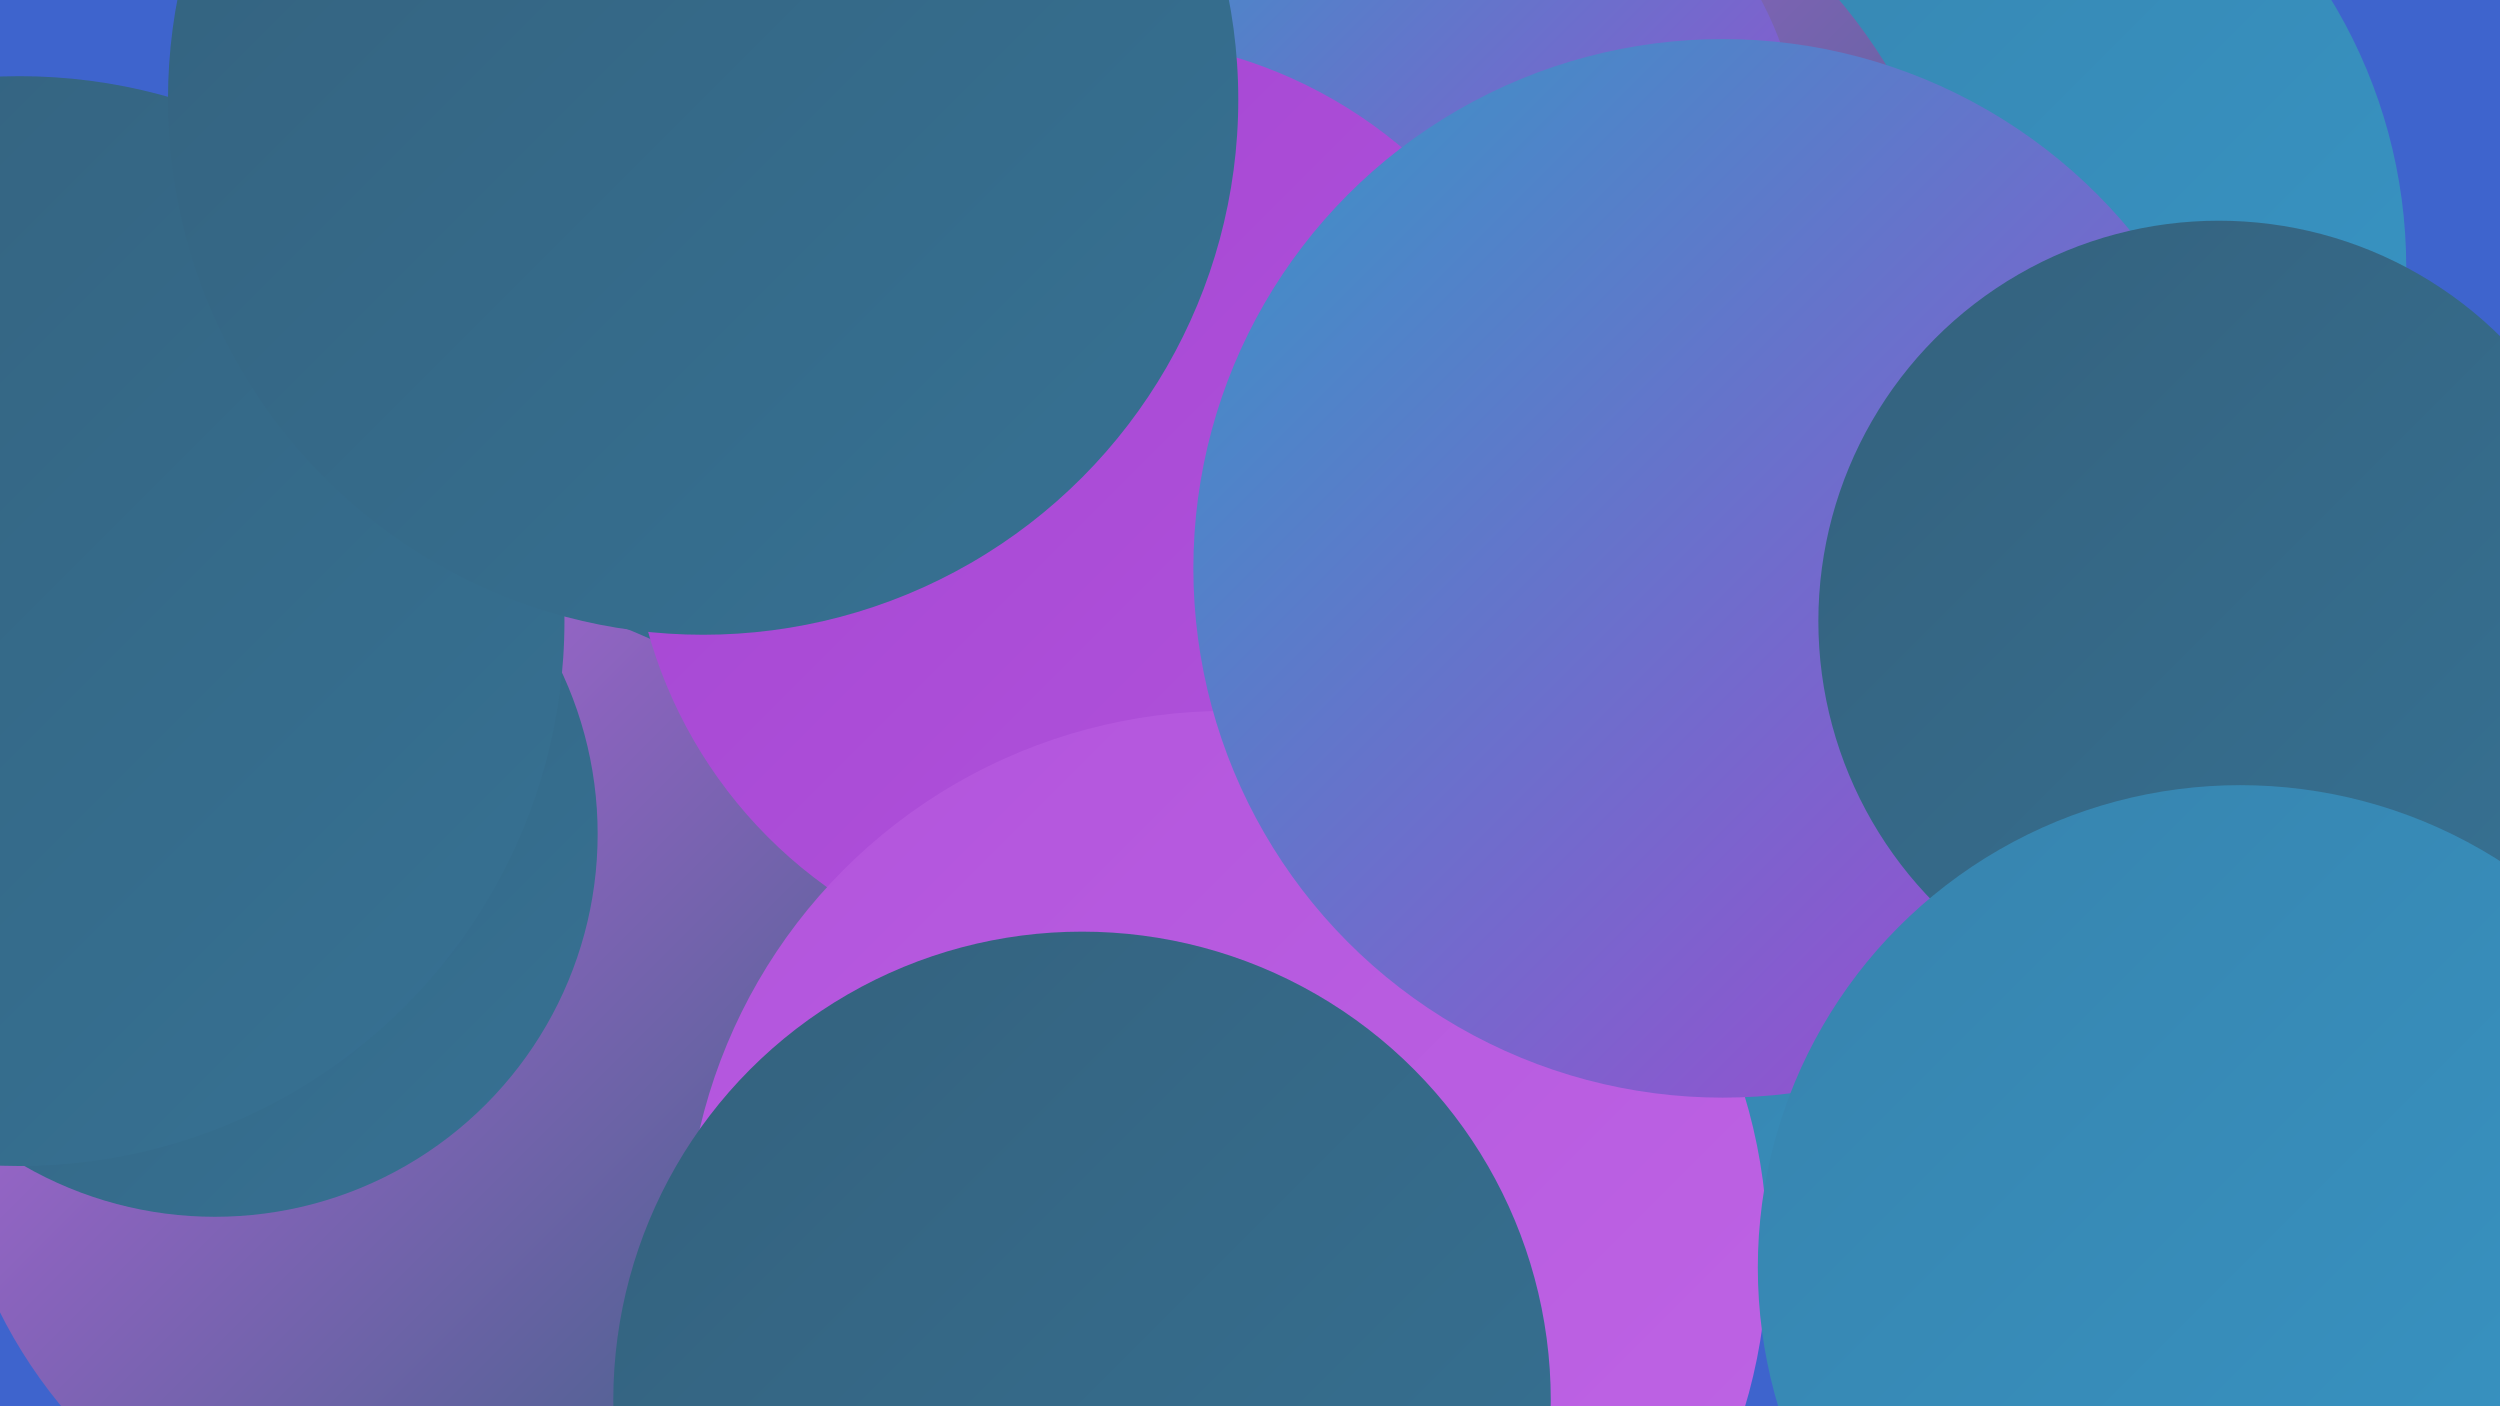
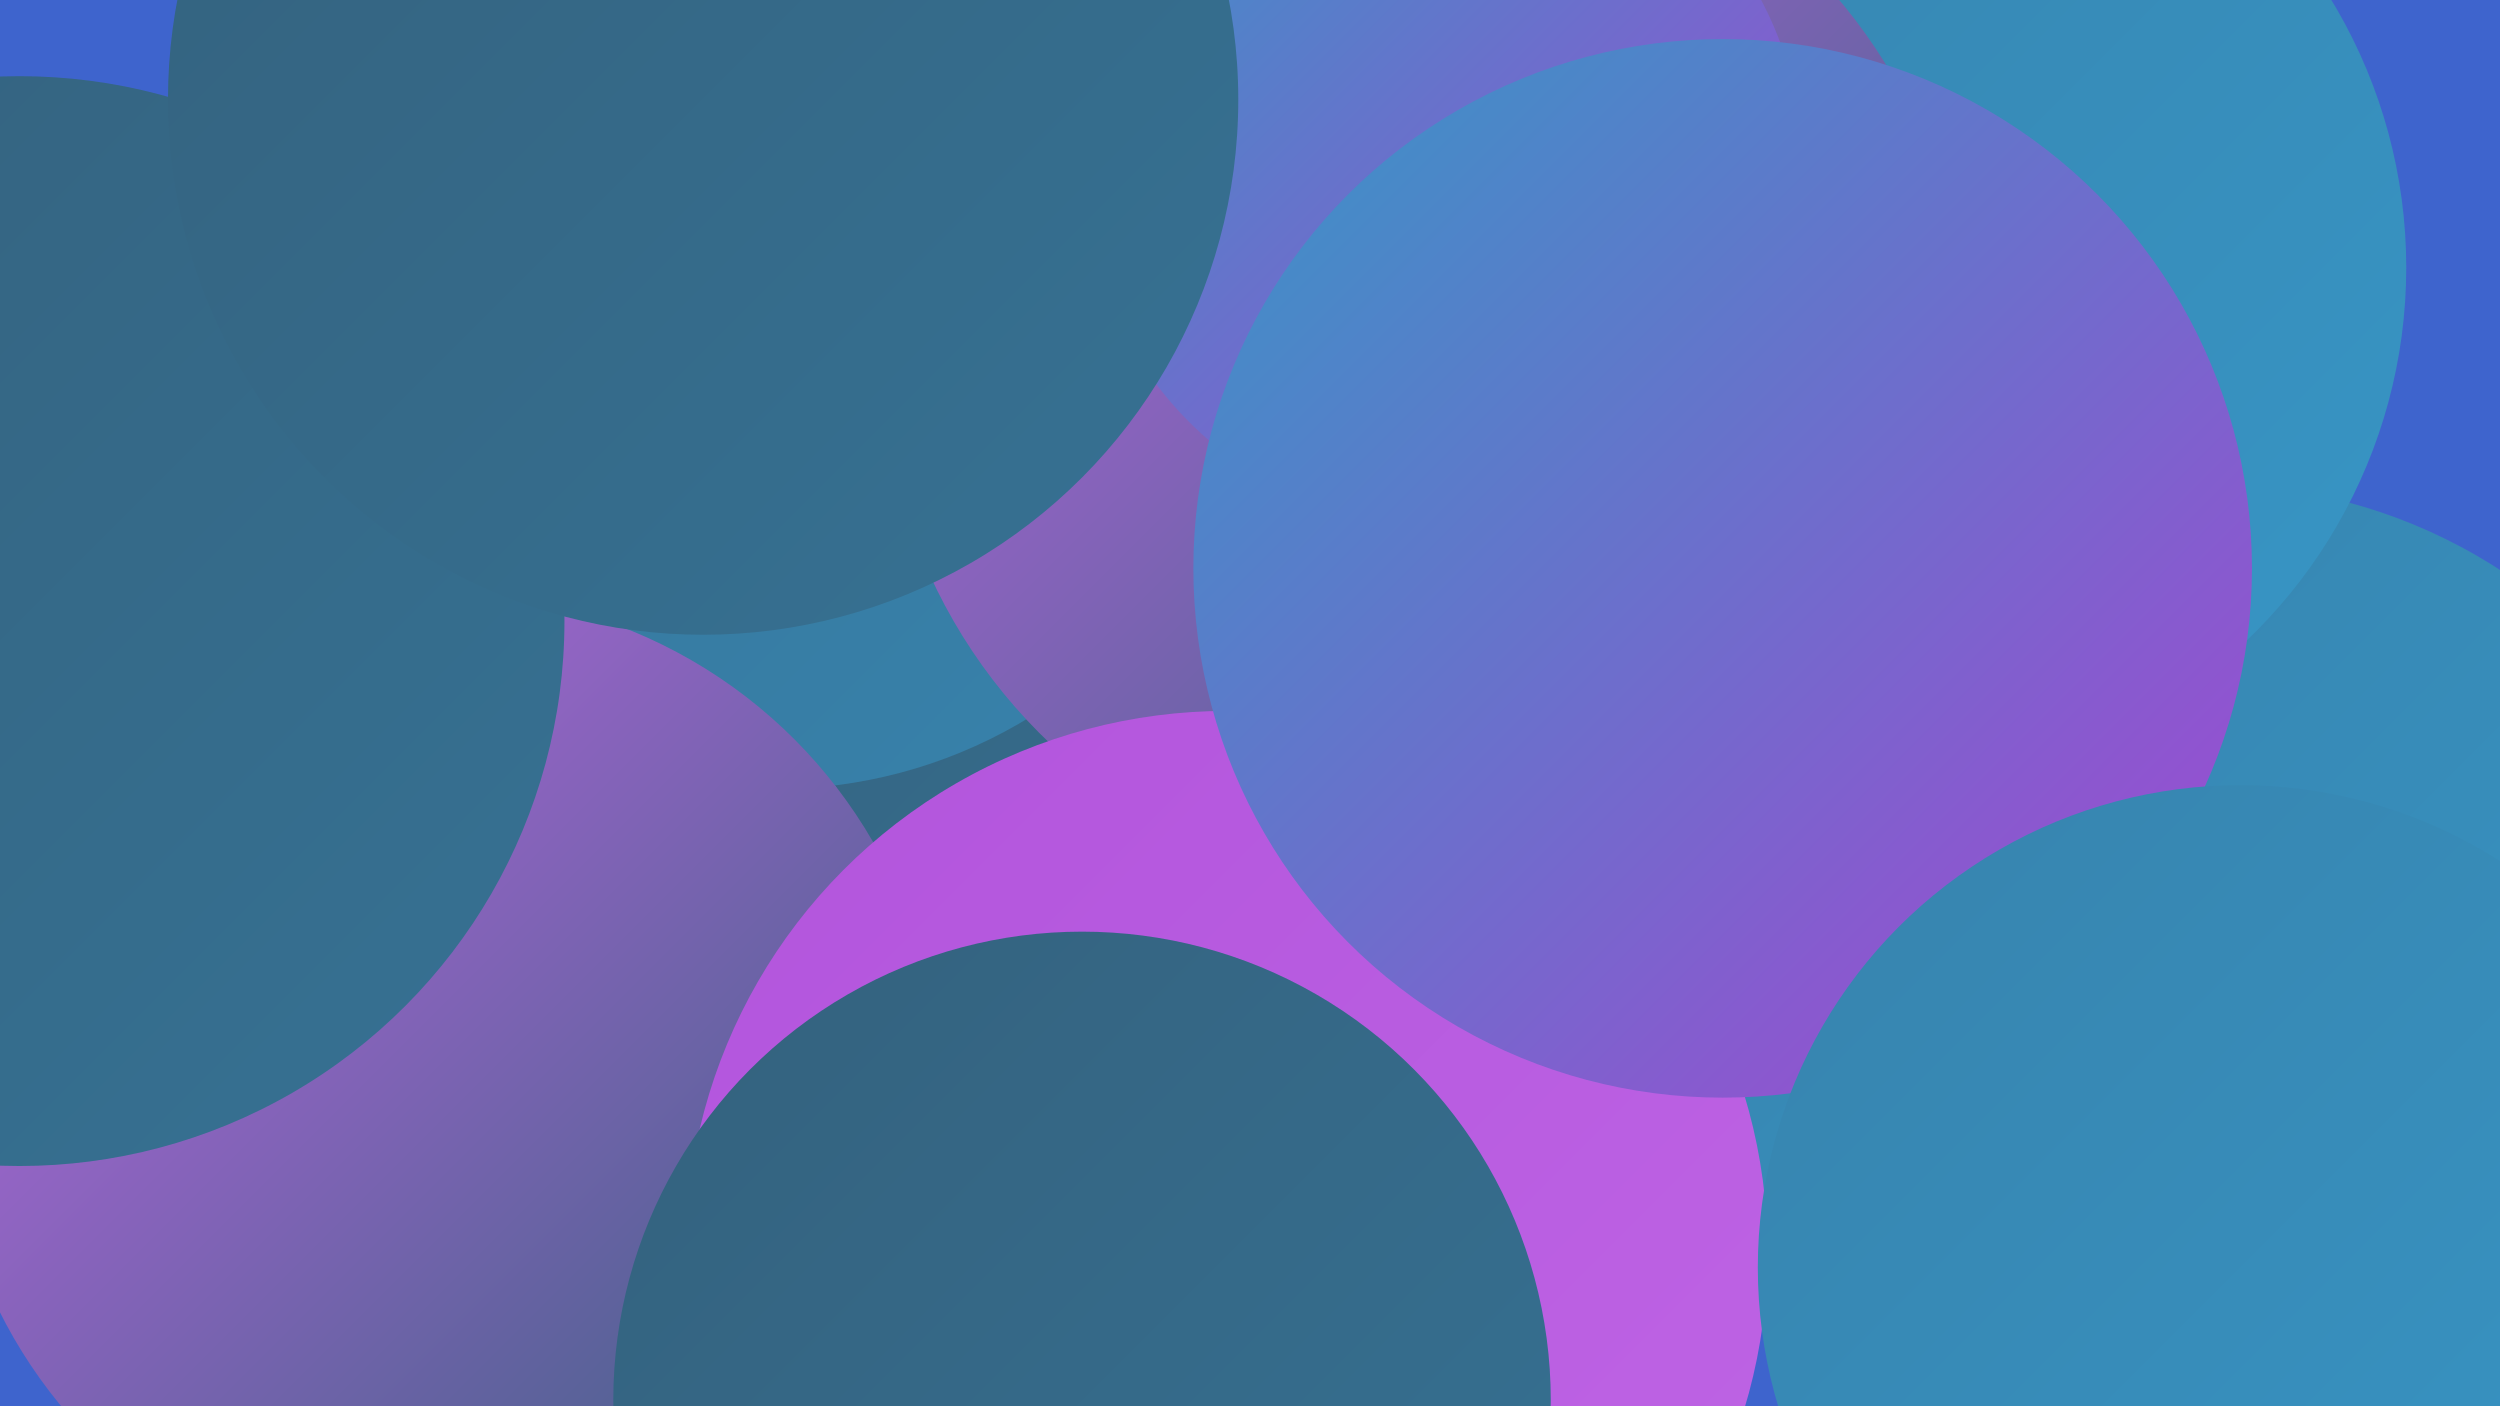
<svg xmlns="http://www.w3.org/2000/svg" width="1280" height="720">
  <defs>
    <linearGradient id="grad0" x1="0%" y1="0%" x2="100%" y2="100%">
      <stop offset="0%" style="stop-color:#34617d;stop-opacity:1" />
      <stop offset="100%" style="stop-color:#367294;stop-opacity:1" />
    </linearGradient>
    <linearGradient id="grad1" x1="0%" y1="0%" x2="100%" y2="100%">
      <stop offset="0%" style="stop-color:#367294;stop-opacity:1" />
      <stop offset="100%" style="stop-color:#3783ad;stop-opacity:1" />
    </linearGradient>
    <linearGradient id="grad2" x1="0%" y1="0%" x2="100%" y2="100%">
      <stop offset="0%" style="stop-color:#3783ad;stop-opacity:1" />
      <stop offset="100%" style="stop-color:#3796c6;stop-opacity:1" />
    </linearGradient>
    <linearGradient id="grad3" x1="0%" y1="0%" x2="100%" y2="100%">
      <stop offset="0%" style="stop-color:#3796c6;stop-opacity:1" />
      <stop offset="100%" style="stop-color:#a445d2;stop-opacity:1" />
    </linearGradient>
    <linearGradient id="grad4" x1="0%" y1="0%" x2="100%" y2="100%">
      <stop offset="0%" style="stop-color:#a445d2;stop-opacity:1" />
      <stop offset="100%" style="stop-color:#b254dc;stop-opacity:1" />
    </linearGradient>
    <linearGradient id="grad5" x1="0%" y1="0%" x2="100%" y2="100%">
      <stop offset="0%" style="stop-color:#b254dc;stop-opacity:1" />
      <stop offset="100%" style="stop-color:#bf65e5;stop-opacity:1" />
    </linearGradient>
    <linearGradient id="grad6" x1="0%" y1="0%" x2="100%" y2="100%">
      <stop offset="0%" style="stop-color:#bf65e5;stop-opacity:1" />
      <stop offset="100%" style="stop-color:#34617d;stop-opacity:1" />
    </linearGradient>
  </defs>
  <rect width="1280" height="720" fill="#3e64cd" />
  <circle cx="1132" cy="520" r="272" fill="url(#grad2)" />
  <circle cx="552" cy="502" r="260" fill="url(#grad2)" />
  <circle cx="667" cy="271" r="273" fill="url(#grad0)" />
  <circle cx="397" cy="155" r="249" fill="url(#grad1)" />
-   <circle cx="82" cy="326" r="276" fill="url(#grad0)" />
  <circle cx="968" cy="137" r="264" fill="url(#grad2)" />
  <circle cx="401" cy="76" r="227" fill="url(#grad1)" />
  <circle cx="227" cy="558" r="254" fill="url(#grad6)" />
  <circle cx="729" cy="179" r="278" fill="url(#grad6)" />
  <circle cx="739" cy="86" r="184" fill="url(#grad3)" />
-   <circle cx="110" cy="427" r="196" fill="url(#grad0)" />
-   <circle cx="563" cy="259" r="240" fill="url(#grad4)" />
  <circle cx="839" cy="341" r="189" fill="url(#grad2)" />
  <circle cx="628" cy="641" r="277" fill="url(#grad5)" />
  <circle cx="882" cy="291" r="271" fill="url(#grad3)" />
  <circle cx="554" cy="717" r="240" fill="url(#grad0)" />
-   <circle cx="1136" cy="318" r="205" fill="url(#grad0)" />
  <circle cx="10" cy="318" r="279" fill="url(#grad0)" />
  <circle cx="1147" cy="649" r="247" fill="url(#grad2)" />
  <circle cx="360" cy="51" r="274" fill="url(#grad0)" />
</svg>